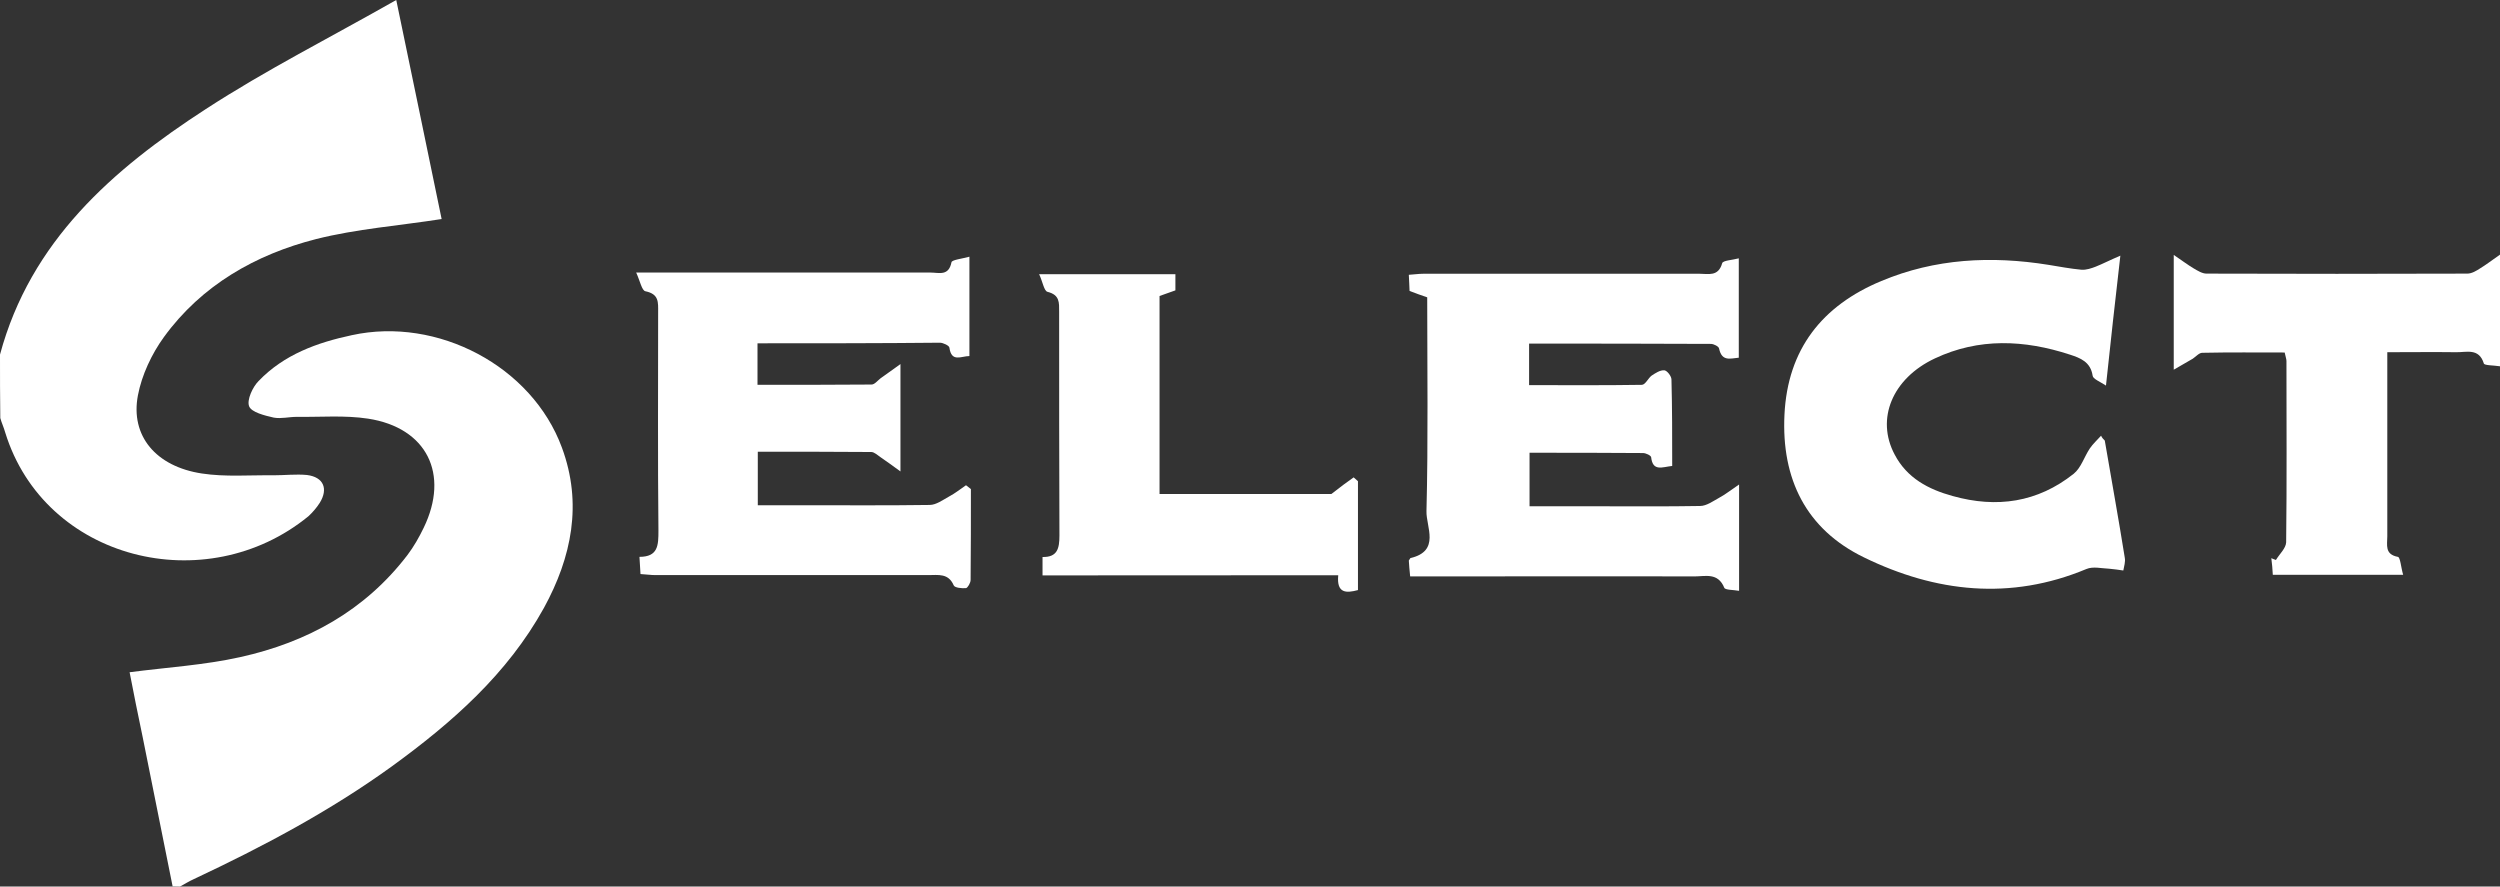
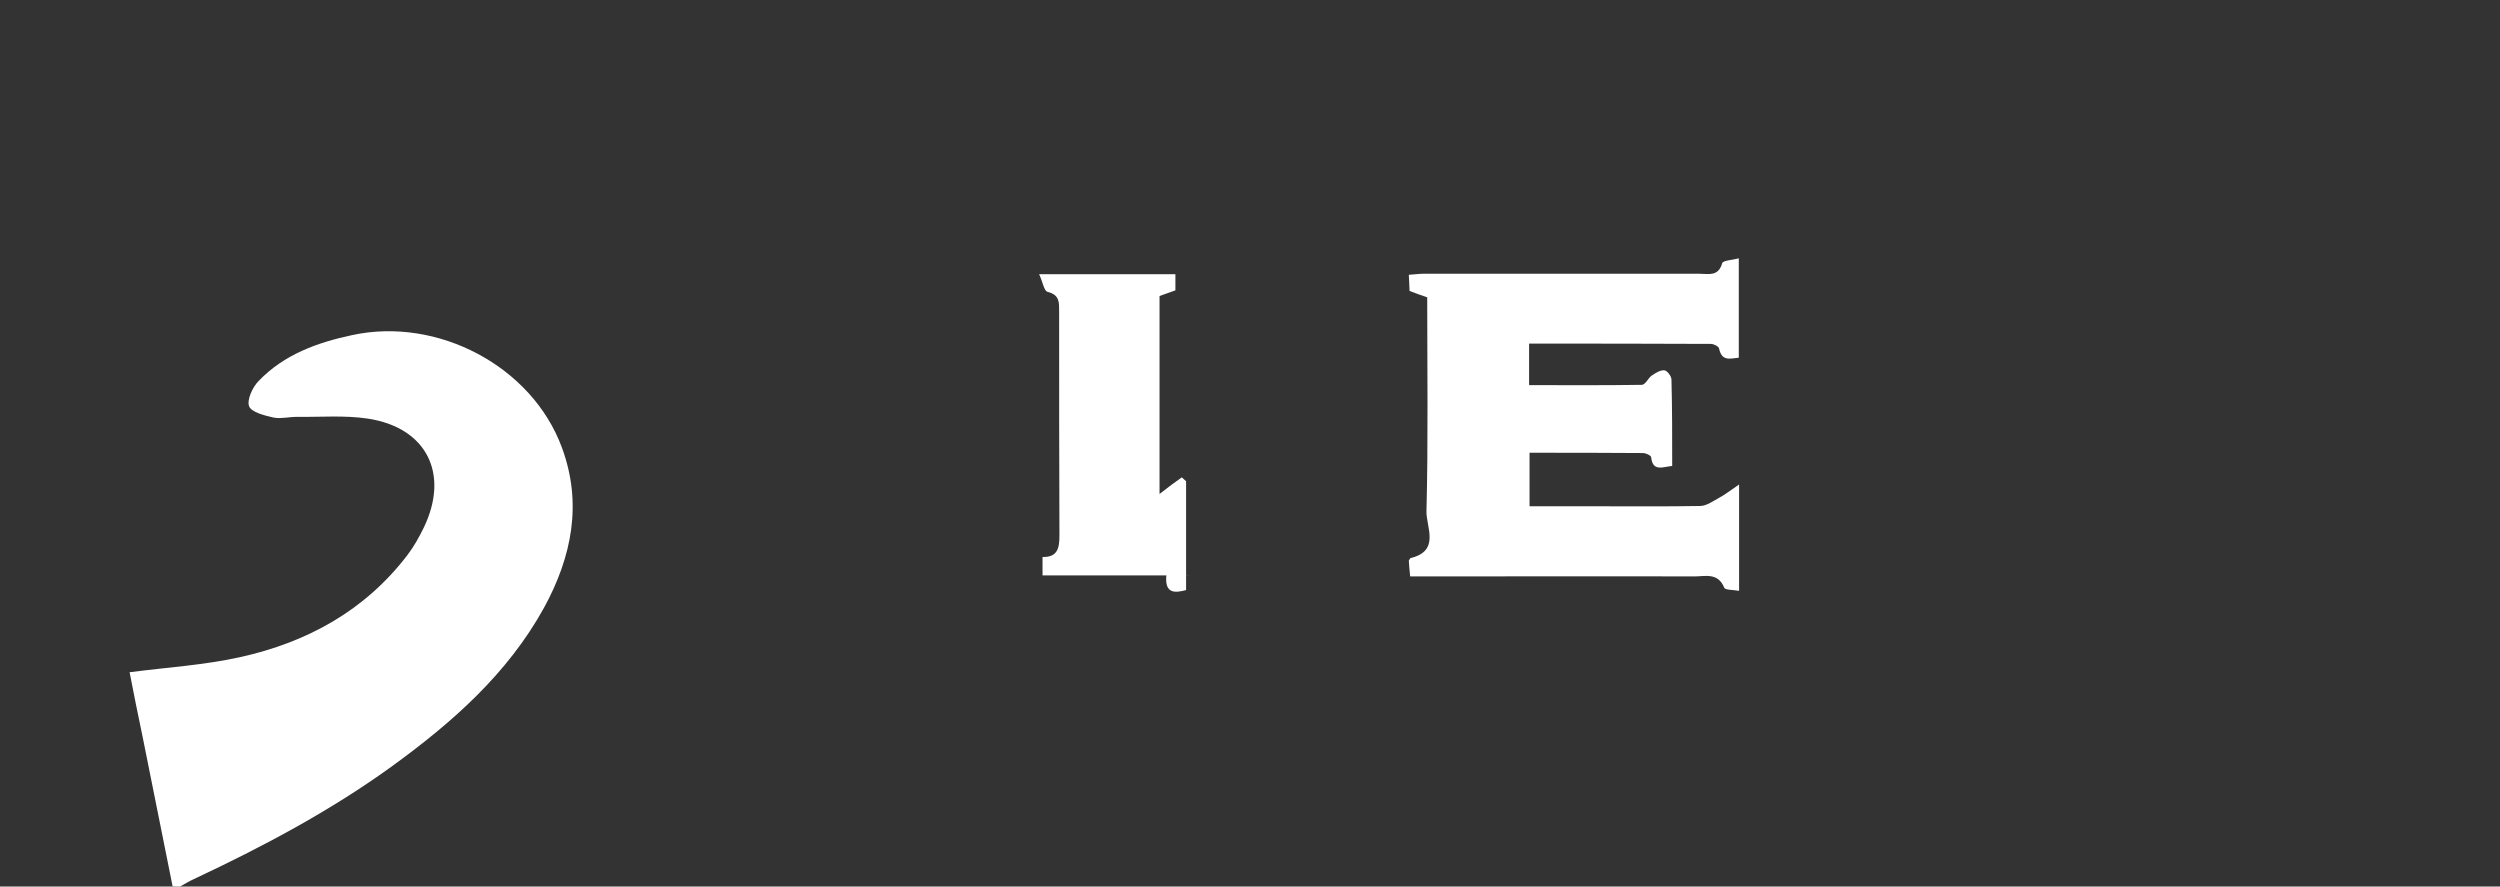
<svg xmlns="http://www.w3.org/2000/svg" version="1.1" id="Layer_1" x="0px" y="0px" viewBox="-15.6 -13.5 1685.8 597.8" enable-background="new -15.6 -13.5 1685.8 597.8" xml:space="preserve">
  <rect x="-15.6" y="-13.5" width="1685.8" height="597.8" fill="#333333" stroke="none" />
  <path fill="#FFFFFF" d="M100.8,584.2c-6.7-33.5-13.5-67.2-20.2-100.7c-3.1-15-6.2-29.9-8.8-43.7c25.4-3.3,50.3-4.8,74.6-10.2  c45.1-10,84.1-31.3,112.8-68.9c4.3-5.7,7.8-11.9,10.9-18.3c17.6-36.3,2.1-67.5-37.5-73.6c-15.7-2.4-32.1-1-48.2-1.2  c-5.2,0-10.4,1.4-15.4,0.5c-6.2-1.4-15-3.6-16.6-7.6c-1.7-4.3,2.4-13.1,6.4-17.1c17.1-17.8,39.4-25.9,62.9-30.9  c57.7-12.6,121.4,20.9,141.6,75.8c14,37.8,6.6,73.9-12.1,108.1c-24.7,44.7-62,77.4-102.6,106.9c-41.8,30.2-86.9,54.1-133.5,76  c-3.1,1.4-6.2,3.3-9.3,5C103.8,584.2,102.4,584.2,100.8,584.2z" />
-   <path fill="#FFFFFF" d="M-15.6,225.6C5,149.1,60.4,100.7,123.1,60.1c40.6-26.4,83.8-48.2,128.5-73.6  c10.9,52.7,21.1,101.4,30.6,147.7c-28.7,4.5-57.2,6.6-84.6,13.5c-40.8,10.4-77.2,31.1-102.6,66c-8.3,11.4-15,25.7-17.6,39.4  c-5.2,27.3,12.1,48,43.2,52.7c15.7,2.4,32.1,1,48.2,1.2c7.6,0,15.2-0.9,22.6-0.2c11.2,1.4,14.5,9.3,8.6,18.8c-2.1,3.3-4.8,6.4-7.6,9  c-69.1,56.5-177.9,29.7-204.5-56.5c-0.9-3.3-2.4-6.4-3.3-9.7C-15.6,254.1-15.6,239.9-15.6,225.6z" />
  <path fill="#FFFFFF" d="M1112,300.7c-6.7,0.7-13.1,4-14.2-5.9c-0.2-1.2-3.6-2.8-5.5-2.8c-25.2-0.2-50.6-0.2-76.5-0.2  c0,12.1,0,23.5,0,36.1c15.9,0,31.6,0,47.3,0c22.6,0,45.1,0.2,67.7-0.2c4.3,0,8.8-3.3,12.8-5.5c4-2.1,7.6-5,13.5-9  c0,26.1,0,48.2,0,71.7c-4-0.7-9.5-0.5-10-2.1c-4.3-10.4-12.8-7.6-20.2-7.6c-58.9-0.2-117.8,0-176.9,0c-4.8,0-9.3,0-14.7,0  c-0.5-4.5-0.7-7.8-0.9-10.7c0.7-0.9,0.9-1.7,1.2-1.7c20.2-4.8,10.4-21.1,10.7-31.6c1.2-47.7,0.5-95.7,0.5-144.2  c-4-1.4-7.6-2.6-11.9-4.3c-0.2-3.3-0.2-6.7-0.5-10.9c3.6-0.2,6.6-0.7,9.7-0.7c62.2,0,124.2,0,186.4,0c5.9,0,12.6,2.1,15.2-7.1  c0.5-1.9,6.7-2.1,11.2-3.3c0,23,0,44.4,0,67c-5.7,0.5-11.4,2.8-13.3-6.2c-0.2-1.4-3.6-3.1-5.5-3.1c-40.6-0.2-81.2-0.2-122.6-0.2  c0,9.7,0,18.3,0,28c25.6,0,50.8,0.2,76-0.2c2.4,0,4.3-4.5,6.6-6.2c2.6-1.7,5.7-3.8,8.6-3.6c1.9,0.2,4.8,4,4.8,6.2  C1112,261.5,1112,281,1112,300.7z" />
-   <path fill="#FFFFFF" d="M495.2,218c0,10,0,18.3,0,28c25.9,0,51.5,0,76.9-0.2c2.1,0,4-2.6,6.2-4.3c3.6-2.6,7.4-5.2,13.3-9.5  c0,25.7,0,46.8,0,72.4c-5.9-4.3-9.5-6.9-13.3-9.5c-2.1-1.4-4.3-3.6-6.4-3.6c-25.2-0.2-50.6-0.2-76.5-0.2c0,12.1,0,23.3,0,36.1  c10.7,0,21.1,0,31.6,0c28,0,56.3,0.2,84.3-0.2c4.3,0,8.8-3.3,13.1-5.7c4-2.1,7.6-5,11.4-7.6c1.2,0.9,2.1,1.7,3.3,2.6  c0,20.4,0,40.9-0.2,61.3c0,1.9-1.9,5.2-3.1,5.5c-2.9,0.2-7.6-0.2-8.3-1.9c-3.6-8.3-10.4-6.9-17.1-6.9c-61.3,0-122.5,0-184.1,0  c-3.1,0-6.2-0.5-10-0.7c-0.2-4-0.5-7.4-0.7-11.6c12.6,0,12.8-7.8,12.8-17.6c-0.5-49.2-0.2-98.1-0.2-147.3c0-6.7,0.7-12.3-8.6-14.2  c-2.4-0.5-3.6-6.9-6.2-12.6c7.1,0,11.4,0,15.7,0c61,0,121.8,0,182.9,0c5.5,0,12.1,2.6,14-6.9c0.2-1.7,7.1-2.4,12.1-3.8  c0,23.3,0,44.9,0,67c-5.5,0-12.1,4.5-13.5-5.7c-0.2-1.4-4.3-3.3-6.4-3.3C577.9,218,537,218,495.2,218z" />
-   <path fill="#FFFFFF" d="M1403.7,283.6c4.5,26.4,9.3,52.7,13.5,79.1c0.5,2.6-0.5,5.7-1,8.5c-3.1-0.5-6.4-0.9-9.5-1.2  c-5.2-0.2-10.9-1.7-15.4,0.2c-51.3,21.4-101.7,15.7-149.9-7.8c-39.2-19-55.8-53-53.7-96.2c2.1-44.2,25.4-73.6,65.3-90.2  c36.3-15.2,74.1-17.1,112.8-10.9c7.4,1.2,14.7,2.6,22.3,3.3c3.1,0.2,6.7-1,9.5-2.1c4.8-1.9,9.3-4.3,16.6-7.4  c-3.6,31.3-6.6,58.4-9.7,87.6c-4.3-2.8-8.8-4.5-9-6.7c-1.4-9.3-8.3-11.9-15.4-14.2c-30.6-10-61.3-11.4-91,2.6  c-28.7,13.5-39.9,40.8-27.1,64.8c8.3,15.9,22.8,23.5,39.2,28c29.7,8.3,57.2,4.3,81.5-15c5-4,7.1-11.4,10.9-17.1  c2.1-3.1,5-5.7,7.6-8.6C1401.8,281.7,1402.7,282.6,1403.7,283.6z" />
-   <path fill="#FFFFFF" d="M1670.2,158.2c0,27.5,0,50.8,0,75.3c-4.3-0.7-10.5-0.5-10.9-1.9c-3.3-10.7-11.9-7.4-18.8-7.6  c-15-0.2-29.9,0-46.3,0c0,6.9,0,12.8,0,18.5c0,35.1,0,70.5,0,105.7c0,5.7-1.9,12.1,7.1,13.8c1.7,0.2,2.1,7.1,3.6,12.1  c-30.2,0-58.7,0-87.9,0c-0.2-3.8-0.5-7.4-1-11.2c1,0.5,1.9,0.7,3.1,1.2c2.4-4,6.7-7.8,6.9-11.9c0.5-40.9,0.2-81.5,0.2-122.3  c0-1.4-0.7-3.1-1.2-5.7c-18.5,0-37-0.2-55.6,0.2c-2.1,0-4.3,2.6-6.4,4c-3.6,2.1-7.4,4.3-12.8,7.4c0-26.6,0-49.9,0-77.4  c5.9,4,9.3,6.6,13.3,9c2.9,1.7,5.9,3.6,8.8,3.6c58.7,0.2,117.1,0.2,175.8,0c3.1,0,6.2-1.9,8.8-3.6  C1660.7,165.1,1664.2,162.4,1670.2,158.2z" />
-   <path fill="#FFFFFF" d="M687.4,374.5c0-4.8,0-8.1,0-12.4c10,0.2,11.4-5.7,11.4-14.5c-0.2-50.3-0.2-100.5-0.2-150.8  c0-6.2,0.5-11.4-7.8-13.5c-2.4-0.5-3.3-6.9-5.7-11.9c32.3,0,61.8,0,91.9,0c0,3.8,0,7.4,0,10.9c-3.3,1.2-6.6,2.4-10.7,3.8  c0,43.9,0,88.4,0,133.5c39.7,0,79.3,0,115.9,0c6.2-4.8,10.5-8.1,15-11.2c1,0.9,1.9,1.7,2.9,2.6c0,24.2,0,48.4,0,73.4  c-7.8,2.1-14.5,2.4-13.3-10C819.7,374.5,753.9,374.5,687.4,374.5z" />
+   <path fill="#FFFFFF" d="M687.4,374.5c0-4.8,0-8.1,0-12.4c10,0.2,11.4-5.7,11.4-14.5c-0.2-50.3-0.2-100.5-0.2-150.8  c0-6.2,0.5-11.4-7.8-13.5c-2.4-0.5-3.3-6.9-5.7-11.9c32.3,0,61.8,0,91.9,0c0,3.8,0,7.4,0,10.9c-3.3,1.2-6.6,2.4-10.7,3.8  c0,43.9,0,88.4,0,133.5c6.2-4.8,10.5-8.1,15-11.2c1,0.9,1.9,1.7,2.9,2.6c0,24.2,0,48.4,0,73.4  c-7.8,2.1-14.5,2.4-13.3-10C819.7,374.5,753.9,374.5,687.4,374.5z" />
</svg>